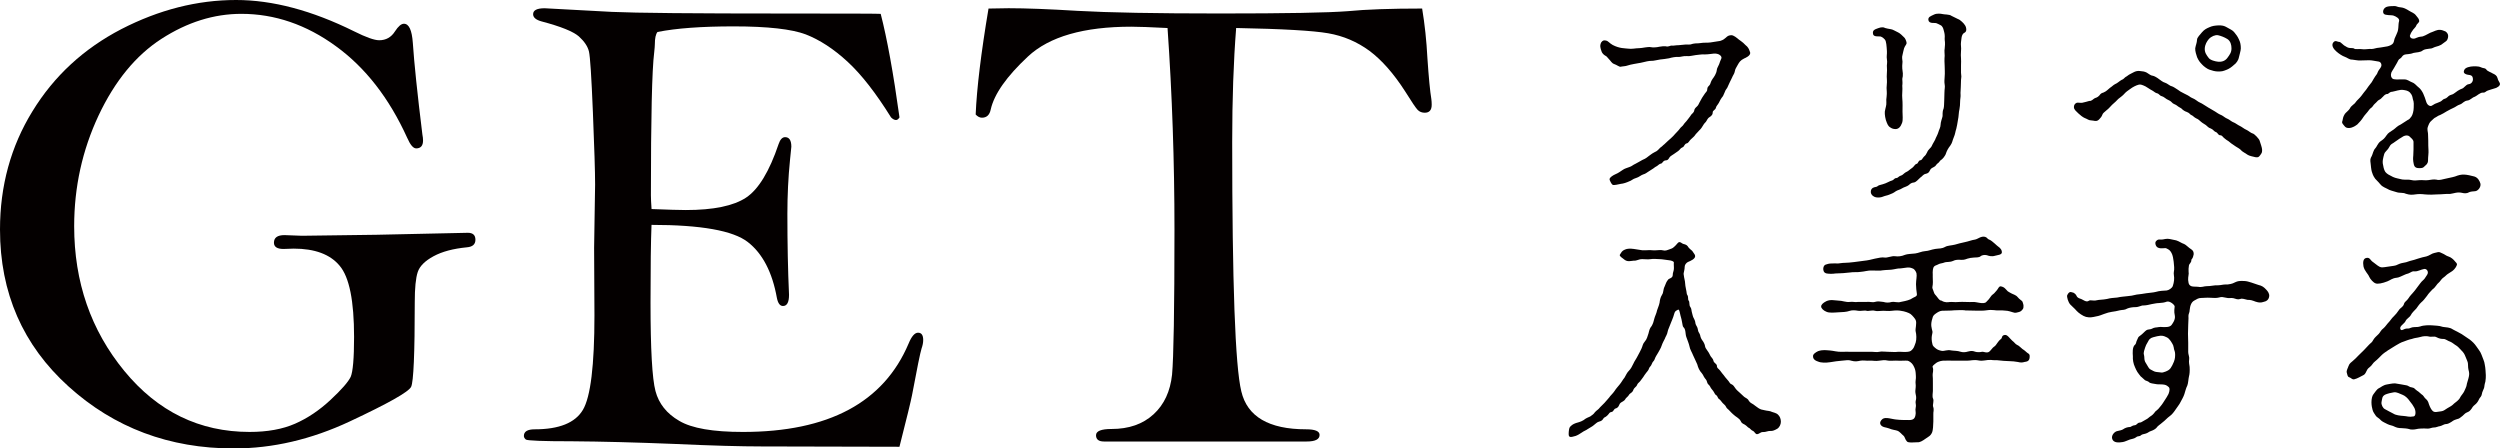
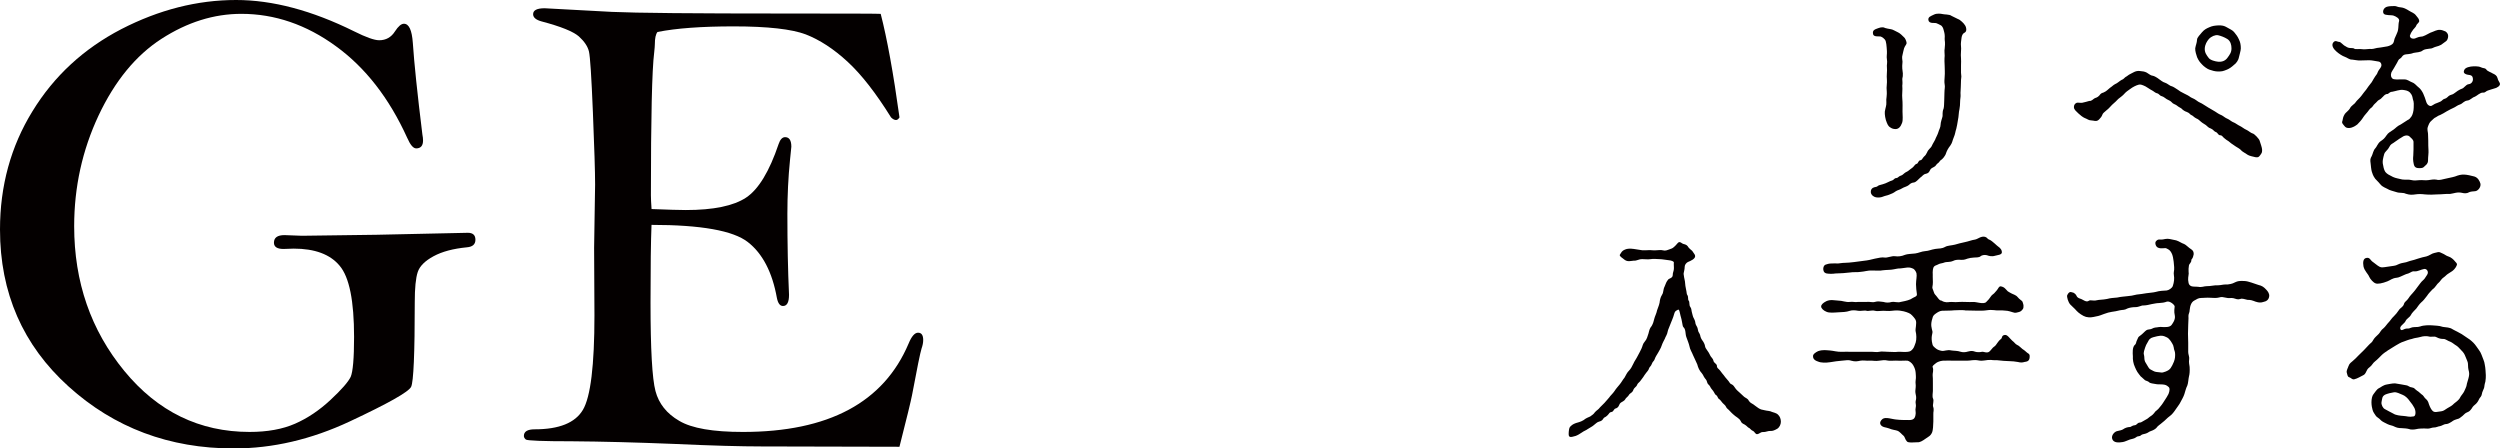
<svg xmlns="http://www.w3.org/2000/svg" id="layer1" version="1.1" viewBox="0 0 111.065 19.922">
  <g>
    <path d="M18.486,6.592c-.127,0-.259-.156-.396-.469-.801-1.763-1.855-3.12-3.169-4.072-1.313-.957-2.715-1.436-4.199-1.436-1.221,0-2.402.371-3.545,1.108s-2.075,1.875-2.798,3.408c-.723,1.543-1.084,3.179-1.084,4.917,0,2.48.742,4.624,2.227,6.431s3.34,2.71,5.566,2.71c.791,0,1.465-.122,2.021-.366s1.079-.596,1.572-1.055.791-.801.898-1.025c.098-.225.151-.815.151-1.772,0-1.602-.21-2.656-.64-3.164-.42-.508-1.104-.762-2.041-.762l-.454.015c-.283,0-.425-.093-.425-.278,0-.225.156-.337.469-.337l.776.029,3.311-.044,4.058-.088c.225,0,.337.103.337.308s-.127.317-.381.337c-.605.059-1.099.19-1.479.396s-.615.439-.703.703-.132.708-.132,1.333c0,2.285-.054,3.54-.161,3.765s-1.016.737-2.725,1.538-3.428,1.201-5.156,1.201c-2.861,0-5.308-.918-7.339-2.754S0,13.008,0,10.195c0-1.934.479-3.687,1.44-5.249.962-1.572,2.28-2.783,3.95-3.652,1.67-.859,3.369-1.294,5.098-1.294,1.621,0,3.369.464,5.244,1.392.527.264.898.396,1.113.396.303,0,.537-.132.703-.396.146-.225.278-.337.396-.337.225,0,.356.283.396.85.059.889.2,2.246.425,4.072.02.098.029.186.029.264,0,.234-.103.352-.308.352Z" fill="#040000" />
    <path d="M39.126.615c.283,1.094.562,2.627.835,4.6-.049.078-.098.117-.156.117-.068,0-.142-.039-.22-.117-.674-1.084-1.318-1.909-1.934-2.476s-1.23-.967-1.855-1.211c-.62-.234-1.685-.356-3.198-.356-1.431,0-2.559.083-3.389.249-.078.098-.117.278-.117.542,0,.068-.01.19-.029.366-.098.776-.146,2.896-.146,6.343,0,.146.01.352.029.615.742.029,1.25.044,1.523.044,1.23,0,2.124-.186,2.676-.552s1.035-1.162,1.445-2.378c.068-.205.166-.308.288-.308.186,0,.278.142.278.425l-.059.586c-.078.776-.117,1.572-.117,2.393,0,1.333.024,2.529.073,3.599,0,.332-.088.498-.269.498-.132,0-.22-.117-.269-.352-.205-1.152-.64-1.982-1.294-2.49s-2.08-.762-4.277-.762c-.029.713-.044,1.865-.044,3.457,0,2.061.073,3.369.22,3.926s.498,1.001,1.055,1.323c.557.332,1.499.493,2.832.493,3.799,0,6.25-1.309,7.358-3.926.132-.322.273-.483.42-.483.151,0,.229.107.229.322,0,.117-.024.244-.073.381-.059.186-.2.879-.425,2.08-.049.254-.234,1.016-.557,2.285l-6.138-.015c-.879,0-2.173-.034-3.877-.112-1.704-.068-3.213-.107-4.521-.117-1.318,0-2.002-.029-2.061-.078s-.088-.103-.088-.161c0-.195.161-.293.483-.293,1.084,0,1.797-.288,2.139-.864s.513-1.978.513-4.199l-.015-3.003.044-2.808c0-.566-.034-1.636-.098-3.213s-.122-2.476-.176-2.7-.205-.449-.449-.669c-.254-.22-.801-.439-1.65-.664-.254-.068-.381-.176-.381-.322,0-.176.171-.264.513-.264l2.988.161c1.055.049,3.647.073,7.778.073,2.715,0,4.102.005,4.16.015Z" fill="#040000" />
-     <path d="M51.87,1.245c-.762-.039-1.299-.059-1.611-.059-2.109,0-3.643.439-4.59,1.323s-1.499,1.665-1.655,2.354c-.049.244-.181.366-.391.366-.098,0-.19-.049-.278-.142.049-1.162.239-2.734.571-4.707.469-.01.767-.015.894-.015.762,0,1.782.039,3.062.117,1.377.078,3.486.117,6.328.117,2.91,0,4.805-.034,5.684-.103.801-.078,1.899-.117,3.296-.117.117.703.195,1.436.234,2.197.059.869.117,1.479.176,1.831.01.078.015.161.015.249,0,.234-.103.352-.308.352-.122,0-.229-.039-.312-.122s-.269-.361-.562-.83c-.508-.791-1.035-1.387-1.582-1.797-.547-.4-1.157-.664-1.836-.781-.674-.117-2.036-.195-4.087-.234-.117,1.475-.176,3.159-.176,5.054,0,6.27.132,9.966.405,11.089.264,1.123,1.226,1.685,2.876,1.685.4,0,.601.083.601.249,0,.195-.19.293-.571.293h-9.009c-.234,0-.352-.093-.352-.278s.229-.278.688-.278c.771,0,1.392-.215,1.87-.654.469-.43.742-1.021.82-1.763.068-.742.107-2.886.107-6.431,0-3.027-.103-6.016-.308-8.965Z" fill="#040000" />
  </g>
  <g>
-     <path d="M76.421,1.818c.142-.044.19-.093.249-.142.083-.083.132-.103.234-.112.112-.01.259.122.342.19.049.039.151.103.2.151.073.083.122.112.171.161.083.093.103.171.132.254.049.151-.22.259-.264.278-.171.083-.22.171-.278.273-.073.132-.122.2-.132.283-.02.122-.093.2-.122.283l-.112.229c-.029.059-.049.112-.107.234-.083.107-.073.107-.122.22-.049.122-.068.161-.122.22-.049.063-.068.112-.127.225-.054.098-.112.137-.132.22-.02.103-.142.112-.142.21,0,.073-.02.132-.151.215-.083.049-.122.171-.151.2-.068.068-.103.112-.151.2-.059.103-.112.151-.161.2-.078.093-.142.142-.171.195-.039.059-.093.098-.181.181-.063.049-.112.171-.181.181-.112.02-.112.142-.181.171-.122.049-.122.112-.205.171-.098.068-.107.078-.19.132-.059.049-.142.078-.19.142-.059.098-.083.142-.181.142-.132.02-.132.127-.19.137-.103.02-.132.083-.205.122-.098.049-.127.093-.2.132-.039.02-.112.068-.19.122-.039.029-.122.088-.2.107-.093.024-.205.132-.322.161-.161.044-.205.122-.312.151-.093.044-.254.103-.376.112-.088.01-.288.078-.361.039-.039-.02-.142-.2-.132-.259.024-.083.151-.161.273-.215.103-.039.229-.132.303-.181.112-.078.171-.078.303-.132.122-.039.142-.088.283-.151.049-.02.22-.127.288-.161.073-.029.161-.068.283-.171.049-.029.142-.117.273-.181.122-.049.151-.107.249-.2.103-.068.112-.103.171-.142l.161-.151c.083-.078.225-.19.322-.312.034-.039.083-.088.151-.161.063-.068.073-.107.151-.171.073-.059.073-.098.142-.171.029-.029.083-.088.142-.171.029-.039.083-.103.132-.181.02-.039.112-.083.132-.181.01-.073.049-.122.117-.181.063-.054.083-.112.122-.19.073-.142.151-.273.234-.386.068-.088.107-.112.107-.19,0-.103.054-.132.103-.19.049-.054.039-.142.132-.273.059-.078.171-.229.19-.4,0-.063.059-.151.103-.254.02-.059.068-.2.098-.254.039-.098-.098-.19-.161-.2-.122-.039-.21-.01-.322,0-.078.01-.171.02-.259.02-.176-.01-.244.02-.396.029-.132.015-.283.063-.391.044-.19-.01-.273.049-.405.039-.088-.01-.259.02-.391.059-.161.034-.254.034-.396.054s-.303.068-.381.059c-.132,0-.273.039-.396.068-.127.034-.269.044-.391.073-.103.02-.2.039-.283.068-.078.034-.239.034-.303.054-.059.01-.171-.083-.288-.122-.112-.039-.151-.142-.234-.22-.078-.093-.112-.132-.161-.151-.078-.044-.142-.122-.161-.181-.059-.166-.088-.264-.02-.405.073-.103.132-.103.22-.083.103.024.142.112.293.195.312.161.537.142.664.161.205.029.332-.02.518-.02.127,0,.391-.073.513-.044.088.02.269.01.381-.02.132-.02.2-.029.273-.02.142.039.19-.039.283-.029.059.01.171-.02.308-.02.054,0,.244-.029.303-.029.093-.01.161.029.322-.034.151-.029.215-.01.322-.029.161-.029.332-.01.454-.029l.435-.068Z" fill="#040000" />
    <path d="M87.08.9c.098.068.229.2.259.312.063.22-.078.239-.107.269-.103.093-.093.283-.112.386-.02.122.02.259,0,.4-.01.103-.01.273,0,.322.01.063,0,.205,0,.322v.322c.02.161.02.181,0,.322,0,.151-.01.225-.01.322,0,.151-.02.215-.01.322.01.093-.02.205-.02.322,0,.112-.01.234-.029.332-.034.122-.034.347-.063.454-.029.161-.049.322-.078.415-.044.122-.044.229-.112.381-.059.132-.059.234-.151.361-.112.142-.161.254-.19.337-.029.117-.161.278-.244.322-.039.02-.039.078-.142.146-.068.054-.059.103-.156.151-.103.054-.142.073-.176.151-.049.112-.107.132-.181.151-.132.029-.142.103-.249.171-.103.093-.19.205-.283.215-.122.01-.171.068-.229.117-.073.063-.225.093-.293.142-.093.063-.215.083-.283.132-.112.083-.171.103-.293.151-.088.039-.161.039-.293.093-.068.029-.181.039-.259.029-.151-.02-.225-.103-.254-.181-.02-.063-.02-.181.083-.244.088-.049.151-.029.2-.068.039-.044.122-.063.239-.093.161-.039.303-.142.425-.171.068-.02.083-.103.181-.103.063,0,.103-.078.171-.098.093-.029.122-.063.19-.122.054-.049.142-.068.205-.132.039-.039.132-.088.181-.142.068-.068.088-.127.161-.142.059-.01.059-.146.161-.156.078-.015.078-.083.161-.166.059-.049.088-.088.132-.181.039-.098.068-.107.127-.181.073-.068.083-.107.122-.19.054-.103.093-.151.112-.2.02-.073.098-.19.142-.332.02-.093.098-.205.098-.332,0-.103.063-.273.083-.352.02-.063-.02-.205.049-.356.029-.088.02-.259.029-.352,0-.112.01-.22.01-.361,0-.161.034-.254.01-.361-.02-.112-.01-.205,0-.356.015-.146,0-.342,0-.469-.02-.337,0-.405,0-.454,0-.103-.02-.234,0-.312.034-.312,0-.322,0-.435.015-.181-.01-.264-.039-.371-.029-.132-.068-.181-.117-.225-.093-.049-.166-.088-.225-.107s-.312.039-.342-.132c-.02-.142.093-.171.244-.244.127-.068.322-.039.361-.029.098.029.332.01.42.083l.386.19ZM83.213,1.515c-.044-.19.107-.215.229-.264s.254-.049.293-.01c.068.02.161.039.283.059.078.01.2.093.312.142.068.029.2.151.259.215.044.029.103.161.112.239.01.083-.068.122-.112.254-.029.098-.039.171-.068.288-.039.112,0,.234,0,.303-.01.142-.02.244-.01.303.059.361,0,.396,0,.464.02.244,0,.254,0,.293.02.19-.02.41,0,.571.02.205.01.415.01.586,0,.161.029.371-.02.503-.063.171-.151.273-.293.273-.093,0-.171-.029-.229-.073-.044-.02-.103-.078-.151-.2-.073-.161-.103-.381-.093-.503.029-.181.078-.273.068-.41-.01-.093,0-.151.01-.244.024-.21,0-.254,0-.4,0-.132.024-.195.015-.347-.024-.21.02-.4,0-.571-.015-.093.029-.2,0-.352-.024-.122.01-.234,0-.366-.015-.21-.024-.439-.093-.513-.049-.049-.078-.088-.181-.132-.063-.02-.312.034-.342-.107Z" fill="#040000" />
    <path d="M98.14,4.797c.122.073.2.122.273.161.068.049.181.122.283.161.068.029.161.122.269.161.063.02.181.132.273.161.049.01.19.122.283.161.068.029.19.132.269.161.093.039.215.151.273.161s.132.083.19.142c.063.068.122.142.132.181.039.132.112.312.112.415,0,.142-.029.142-.083.229-.078.103-.098.103-.21.093-.112-.024-.283-.063-.342-.103-.083-.059-.254-.151-.283-.19-.078-.093-.151-.112-.264-.19-.049-.044-.181-.112-.259-.186-.073-.068-.112-.068-.215-.156-.117-.083-.098-.142-.21-.151-.098,0-.088-.112-.21-.151-.059-.02-.103-.112-.21-.151-.103-.034-.122-.073-.215-.151-.049-.039-.132-.073-.21-.142-.083-.073-.132-.122-.21-.151-.093-.039-.171-.142-.225-.151-.049-.01-.068-.093-.21-.142-.049-.01-.171-.078-.22-.142-.044-.039-.132-.068-.215-.142-.059-.049-.171-.068-.22-.137-.039-.054-.161-.112-.225-.142-.078-.044-.137-.112-.22-.132-.112-.029-.112-.112-.22-.132-.083-.02-.142-.093-.225-.132-.098-.049-.161-.107-.278-.171-.122-.059-.225-.103-.303-.078-.112.029-.254.098-.376.19-.098.068-.19.132-.249.2-.083.103-.21.181-.283.244-.068.068-.151.161-.273.259-.107.103-.137.161-.249.244-.122.107-.161.127-.19.21-.02.059-.073.132-.142.2-.122.122-.234.039-.361.039-.103,0-.151-.059-.283-.107-.073-.029-.215-.142-.273-.2-.078-.083-.2-.161-.2-.283,0-.073.029-.151.122-.19.039-.02.171.01.239,0,.103-.02.254-.063.322-.083.112.01.161-.078.244-.122.049-.02.117-.029.2-.117.059-.083.098-.112.181-.132.151-.063.19-.132.293-.21.112-.073.142-.122.229-.166.103-.039.205-.146.293-.19.083-.02.132-.107.181-.132.054-.02.112-.088.2-.127.103-.044.234-.161.435-.132.112.01.2.02.293.068.112.063.171.132.273.142.049,0,.21.093.278.151.063.039.161.132.273.161.083.02.21.142.283.151.078.02.19.103.283.161.059.049.146.103.269.161s.225.112.283.161c.093.059.151.059.273.151.098.083.21.112.278.161l.273.171ZM97.524,2.15c.029-.171.073-.225.083-.396,0-.078.132-.22.22-.322.093-.107.181-.161.322-.22.142-.063.234-.073.386-.083.181-.01.288.02.391.083.161.098.239.112.332.22.093.112.151.19.21.322.063.122.083.254.083.396,0,.107-.073.322-.083.391-.01.103-.117.273-.21.332-.132.122-.229.181-.322.22-.181.073-.22.083-.4.083-.122,0-.264-.039-.386-.083-.088-.029-.249-.146-.322-.229-.107-.112-.151-.171-.22-.322-.029-.078-.093-.283-.083-.391ZM98.12,2.57c.068.103.303.161.415.171.19.02.332-.049.42-.171.103-.142.181-.239.181-.42,0-.151-.039-.322-.181-.415-.142-.088-.293-.142-.42-.171-.122-.02-.293.049-.405.171-.088.103-.171.244-.181.415-.01.181.078.298.171.42Z" fill="#040000" />
    <path d="M106.367,3.005c-.039.068-.122.19-.132.229-.039.132,0,.205.049.254.073.059.225.039.527.039.151,0,.22.083.352.132s.2.161.283.22c.088.063.171.195.21.283.049.103.093.234.132.361.049.161.181.215.249.171.122-.078.161-.098.254-.127.112-.044.151-.054.229-.132.063-.063.122-.029.215-.122.049-.049.078-.078.19-.112.098-.02.22-.161.371-.229.083-.039.112-.029.19-.112.044-.039.122-.122.195-.122.107-.01.19-.117.181-.229-.01-.161-.093-.171-.234-.19-.059-.01-.181-.049-.171-.142.02-.151.151-.19.312-.22.103-.01.322-.034.464.039.103.049.161.01.229.098.044.073.215.122.273.166.112.049.19.098.22.21.024.112.073.151.103.229.039.112-.142.215-.254.234-.117.029-.2.068-.278.088-.083.02-.112.103-.215.093-.127-.01-.269.142-.361.181-.132.039-.21.161-.332.171-.161.02-.21.132-.322.171-.151.049-.19.112-.312.161-.059.029-.161.073-.293.151-.117.068-.161.103-.288.161-.093.029-.112.059-.195.103-.059.02-.107.078-.19.151-.088.068-.122.171-.161.278-.039.112.01.234.01.303,0,.132.01.254.01.303,0,.112,0,.332.01.425.01.132-.02.278-.02.454,0,.146-.088.2-.132.239-.088.103-.137.103-.269.103-.215,0-.225-.122-.254-.293-.02-.171,0-.2,0-.273,0-.049.01-.171.01-.273v-.332c-.01-.098-.098-.161-.161-.22-.078-.093-.239-.068-.342.01-.049.039-.112.059-.19.122-.059.049-.112.068-.19.132-.054.039-.132.059-.19.181-.034.068-.063.107-.161.21-.073.073-.073.142-.103.244-.02.059-.039.19-.029.278.02.122.049.293.117.386.083.098.166.132.337.22.127.059.239.068.41.112.122.02.283-.01.425.029.078.02.2.02.361,0,.093-.01.254.02.371,0,.103-.01.244-.049.376-.02.107.039.278-.02.371-.039.171-.044.283-.054.444-.103.151-.059.269-.093.42-.083.083,0,.303.044.435.083.161.049.239.2.273.322.029.151-.112.322-.234.332-.068,0-.229.02-.278.049-.103.063-.225.044-.283.029-.234-.059-.386.024-.557.044-.181-.01-.352.02-.562.02-.161.01-.352.02-.557,0-.161-.02-.288-.02-.42,0-.142.02-.244.029-.425-.029-.122-.063-.273-.02-.42-.073-.151-.049-.303-.078-.396-.142-.068-.039-.22-.088-.303-.19-.068-.088-.142-.151-.239-.259-.103-.142-.122-.225-.151-.312-.029-.083-.044-.283-.054-.366-.02-.161-.029-.2.054-.342.039-.078.068-.249.151-.332.068-.068.107-.21.22-.303.151-.107.181-.127.283-.278.068-.112.181-.161.312-.254.098-.068.151-.151.322-.229l.303-.195c.078-.029.117-.088.171-.161.049-.068.098-.249.098-.391,0-.122.02-.229-.039-.381-.02-.093-.02-.171-.132-.293-.088-.083-.181-.093-.303-.112-.142-.02-.342.059-.483.083-.117,0-.161.098-.21.098-.103,0-.161.083-.2.122-.063.049-.063.088-.19.151-.044.02-.083.088-.171.161-.063.049-.103.151-.161.181-.063.039-.122.132-.161.181-.054.073-.132.142-.195.244-.059.098-.181.239-.259.312-.083.059-.19.146-.366.161-.107,0-.156-.024-.21-.093-.059-.078-.132-.132-.088-.22.029-.122.02-.171.107-.312.034-.054.19-.171.225-.244.059-.132.21-.19.259-.283.063-.088.161-.161.244-.269.078-.112.181-.234.22-.283.029-.049.161-.229.2-.273.054-.049.103-.171.205-.322.078-.098.088-.117.117-.2.044-.103.112-.142.151-.249.024-.063-.01-.186-.117-.205-.151-.02-.293-.059-.425-.059l-.381.01c-.112.01-.264-.029-.376-.039-.117.01-.22-.093-.342-.132-.068-.02-.239-.122-.361-.234-.122-.107-.22-.259-.142-.381.103-.142.181-.039.273-.039.078,0,.161.142.293.2.161.122.298.039.381.103.049.039.239,0,.342.02.093.02.273-.01.332-.01.142.01.19-.01.332-.044.132-.02.2-.02.332-.049.073-.01.171-.02.283-.078.093-.054.122-.083.151-.225.01-.078.049-.117.103-.259.029-.063.068-.142.078-.283.01-.132.01-.22.029-.273.054-.142-.132-.229-.239-.269-.093-.034-.366,0-.435-.083-.068-.078-.029-.283.181-.322.093-.02.254-.02.312-.02.073,0,.112.049.273.059.112.01.22.063.361.151.093.063.22.093.303.205.078.107.122.127.142.229.02.093-.103.132-.132.229-.02.054-.059.083-.132.171-.059.083-.107.142-.151.283.02.083.054.122.181.122.063,0,.171-.083.322-.093.083.01.264-.098.405-.171.181-.059.283-.142.444-.127.059,0,.137.029.229.068.049.029.122.103.122.2,0,.093-.039.2-.093.234-.059.039-.132.098-.22.161-.049.029-.151.068-.273.098-.068.02-.122.073-.239.073-.093.01-.244.029-.303.078-.103.093-.293.083-.415.112-.161.068-.332.049-.4.078-.122.054-.112.132-.19.171-.083.044-.083.093-.142.195l-.122.21Z" fill="#040000" />
    <path d="M71.294,17.883c.083-.103.151-.161.2-.229.034-.063.161-.171.234-.283.078-.122.132-.171.229-.293.083-.098.122-.19.215-.303.078-.132.098-.21.21-.322.059-.059.132-.181.19-.312.029-.078.122-.2.181-.322.039-.078.132-.239.171-.332.063-.132.039-.19.161-.332.063-.059.122-.239.151-.342.039-.151.049-.22.142-.332.068-.122.083-.19.122-.342.02-.083.098-.234.117-.352.015-.063.083-.195.112-.342.01-.093.029-.225.112-.356.068-.098.039-.22.112-.361.059-.142.068-.2.161-.312.039-.049.2-.059.2-.2,0-.112.039-.151.049-.254.01-.068-.01-.21,0-.303,0-.049-.112-.088-.22-.098-.122-.01-.293-.049-.425-.049-.112,0-.259-.024-.381,0-.112.02-.293,0-.376,0-.181,0-.229.078-.381.068-.132.01-.254.059-.391-.029-.132-.103-.254-.171-.225-.234.073-.107.083-.171.225-.229.107-.049.239-.049.391-.029.132.02.21.029.381.059.176.01.332-.02.444,0,.132.02.342-.029.454,0,.142.039.21-.01.303-.039.088-.029.142-.049.19-.093.093-.068.181-.2.22-.22.093-.039.132.049.205.068.142.034.181.063.239.161.093.112.161.122.2.205.044.078.093.107.093.181,0,.122-.2.21-.322.259-.068.034-.142.122-.142.205,0,.137-.049.269-.049.322.01.088.029.2.059.332.01.161.029.259.049.352.034.142.024.22.054.249.068.103.01.195.068.264.044.049.01.2.063.264.068.088.049.171.078.259.02.054.039.195.083.254.059.112.068.171.078.249.02.073.093.142.103.254s.068.142.098.239c.02.112.054.176.103.244.049.059.103.171.112.229.01.093.049.132.117.234.063.078.103.181.132.229.029.054.112.112.132.215.01.088.151.127.151.22,0,.112.068.112.142.21.068.103.122.151.161.205.059.078.068.098.161.2.098.098.098.171.181.2.093.039.122.112.181.19.059.083.142.142.181.181.063.063.103.093.2.186.054.049.166.078.205.171.068.107.132.117.21.171.059.039.093.078.22.161.112.068.132.068.283.098.103.029.225.02.322.073.063.029.19.039.273.127.078.073.122.186.122.312,0,.112-.063.244-.151.303-.122.073-.225.112-.303.103-.122-.01-.225.059-.332.049-.112-.01-.171.083-.254.093-.098.02-.122-.112-.2-.142-.083-.029-.142-.132-.19-.142-.039-.01-.073-.078-.181-.142-.103-.049-.142-.078-.171-.151-.073-.142-.215-.181-.347-.312-.029-.029-.088-.078-.161-.161-.049-.059-.117-.088-.146-.161-.024-.068-.112-.127-.151-.171-.054-.059-.103-.142-.151-.171-.083-.049-.063-.142-.142-.181-.054-.029-.073-.112-.132-.19-.059-.073-.103-.122-.132-.19-.039-.083-.112-.093-.132-.19-.02-.112-.088-.151-.117-.205-.044-.059-.054-.117-.122-.2-.103-.112-.161-.239-.2-.391-.044-.112-.112-.234-.186-.405-.049-.132-.137-.254-.161-.4-.02-.103-.098-.293-.137-.405-.054-.142-.015-.342-.132-.444-.039-.039-.029-.098-.063-.239-.01-.073-.029-.142-.068-.283-.029-.112-.049-.322-.132-.239-.029.029-.098.01-.142.161-.059.22-.122.322-.161.439-.059.171-.117.264-.132.356-.02.137-.098.229-.127.322-.044.088-.103.19-.142.308-.029.103-.122.244-.151.303-.073.122-.122.19-.161.303-.02.073-.093.103-.122.2-.039.112-.103.132-.122.195-.029.107-.098.151-.127.2-.044.059-.112.151-.132.19-.044.068-.073.093-.142.19-.039.054-.112.083-.142.181-.01.044-.132.122-.151.186-.029.088-.059.117-.151.181-.049.029-.049.088-.151.171-.068.049-.049.107-.161.171-.103.059-.142.078-.171.161-.039.107-.103.142-.171.161s-.083.142-.171.151c-.112.02-.083.059-.181.151-.093.098-.151.078-.181.142-.054.098-.122.117-.195.137-.088.02-.156.103-.249.171-.049.044-.151.093-.254.161-.068.054-.171.083-.259.151-.093.063-.19.122-.273.151-.239.073-.312.073-.312-.088,0-.112.02-.273.059-.312.073-.073.122-.122.264-.171.083-.029.2-.044.342-.132.112-.093.19-.112.293-.161.112-.083.142-.093.21-.19.083-.093.151-.112.225-.215l.21-.21Z" fill="#040000" />
    <path d="M87.3,13.786c-.151-.02-.371,0-.493,0-.132.02-.352.01-.532.02-.103.01-.181.059-.273.122-.112.078-.132.127-.151.21-.103.303-.029.444,0,.586.02.088-.088.229,0,.571.01.073.083.132.171.2.063.044.132.073.244.093.107.02.249-.063.42-.02.112.02.283.01.415.059.088.029.21.029.332-.01.151-.039.21-.029.322.01.068.02.19.029.312,0,.049-.01.2.073.303,0,.068-.049.161-.19.2-.21.103-.063.112-.122.171-.19.049-.063.059-.093.171-.181.039-.044.01-.151.161-.166.112-.01.2.142.322.254.112.083.132.151.22.19.083.029.186.151.234.181.122.073.171.142.239.186.054.029.093.059.083.171-.01.2-.132.2-.234.22-.088.029-.181.029-.288,0-.112-.02-.264-.039-.405-.039-.161,0-.312-.02-.41-.029-.161-.024-.234,0-.386-.024-.2-.01-.352.063-.542.024-.234-.044-.332.01-.522.01h-.537c-.2,0-.391-.01-.532,0-.132.01-.254.068-.293.098-.132.103-.181.142-.161.19.054.132-.01.283,0,.356.01.068.01.229.01.352v.352c0,.078-.039.254.01.342.044.103-.029.273,0,.352.054.151,0,.234.01.342v.312c0,.171-.02.396-.049.474-.068.171-.161.2-.293.293-.142.103-.259.171-.361.161-.21.01-.391.029-.464-.029-.098-.103-.088-.2-.161-.264-.068-.049-.161-.181-.273-.22-.078-.029-.229-.039-.371-.103-.122-.049-.283-.039-.361-.151-.073-.098,0-.21.078-.269.142-.103.435.02.635.029.142.02.396.02.547.02.171,0,.249-.059.278-.21.034-.132-.02-.225.01-.332.034-.122-.02-.215,0-.303.024-.083.034-.171,0-.303-.02-.093-.02-.171,0-.303.015-.122-.02-.181,0-.322.024-.122,0-.264,0-.322-.01-.122-.039-.22-.117-.352-.054-.093-.181-.181-.244-.19-.098-.01-.322.01-.43,0-.112-.01-.244.01-.415,0-.181-.044-.332-.01-.415,0-.171.029-.278-.01-.42,0-.151.01-.293-.024-.415,0-.142.029-.229.049-.41,0-.122-.044-.264-.01-.415,0-.142.01-.361.039-.522.068-.19.029-.405.029-.532-.029-.205-.063-.225-.171-.225-.234-.01-.088.103-.171.225-.229.22-.073.361-.039.532-.029.142.01.332.068.522.059.171-.01.264,0,.415,0h.825c.142-.01.322.029.42,0,.103-.029.254,0,.415,0,.171,0,.283.02.415,0,.146-.01.278.02.43,0,.122-.01.171-.049.244-.142.059-.078.068-.151.117-.269.044-.142.034-.366,0-.493-.029-.112.063-.366,0-.508-.01-.039-.146-.21-.229-.269-.078-.054-.264-.122-.435-.142-.088-.02-.249-.02-.391,0-.161.02-.264,0-.381,0-.142,0-.283.029-.376,0-.122-.039-.303.029-.371,0-.073-.029-.264.02-.371,0-.151-.029-.273-.029-.366,0-.161.059-.352.059-.522.068s-.391.039-.532-.029c-.122-.049-.225-.151-.225-.229,0-.083.083-.161.225-.234.19-.088.342-.039.532-.029.19,0,.342.083.522.059.132-.02.215.024.366,0h.371c.122-.02.264.034.371,0,.142-.039.2-.02.376,0,.117.034.229.044.381,0,.088-.02.273.044.391,0,.093-.02.283-.049.435-.117.161-.112.303-.112.283-.234s-.039-.312-.039-.435c0-.181.049-.361.02-.493-.034-.107-.112-.181-.132-.19-.083-.039-.151-.068-.273-.059s-.239.039-.303.039c-.151,0-.21.029-.293.039-.156.034-.288.02-.493.044-.127.029-.269.01-.474.01-.181-.01-.342.049-.503.059-.171.029-.322,0-.483.029l-.303.029c-.117,0-.2.015-.342.015-.117.02-.269.02-.391,0-.142-.034-.142-.132-.151-.195,0-.068.02-.171.112-.2.068-.02.127-.049.259-.049.112,0,.181-.01.283,0,.049,0,.181-.029.303-.029.112,0,.249-.015.415-.034l.449-.059c.132-.01.352-.059.474-.093.181-.039.312-.068.435-.049.112.02.312-.078.454-.059s.278.01.454-.063c.107-.039.269-.039.449-.059.151-.02.283-.093.435-.103.171-.01.264-.068.454-.098s.273,0,.444-.093c.098-.059.278-.059.43-.098.161-.044.254-.073.444-.112.151-.029.303-.093.444-.112.132-.02.269-.171.454-.122.107.034.098.103.181.122.078.029.171.112.239.171.063.063.151.132.225.19.068.073.088.103.098.186.02.137-.2.137-.303.171-.151.049-.303,0-.361-.024-.112-.029-.239,0-.293.054-.049.049-.229.049-.278.049-.132.01-.195.02-.293.049-.044.015-.142.063-.283.054-.112-.01-.254-.01-.361.049-.132.059-.293.039-.352.059-.132.054-.215.044-.283.083-.122.068-.171.049-.225.132-.068.171-.029.312-.039.43.01.142.01.347-.01.415-.029.103.029.151.049.239.034.132.093.151.142.225.029.039.122.171.171.171.054,0,.073.049.181.068.112.034.215-.01.322,0,.103.01.215.01.322,0,.073-.01.166,0,.303,0,.151,0,.195.01.312,0,.151-.01.474.122.586,0,.068-.078.112-.107.151-.171.059-.088.088-.127.161-.181.059-.039.078-.088.161-.171.059-.068.088-.181.171-.171.171.029.21.122.312.22.039.034.132.073.181.103s.181.059.254.151c.078.103.2.161.22.21.02.093.059.122.039.264-.01.078-.122.181-.19.19-.122.029-.161.059-.293.01-.059-.02-.21-.068-.312-.068-.107-.01-.2-.02-.303-.01-.117.01-.288-.044-.503-.01-.19.029-.312.02-.503.02l-.483-.01Z" fill="#040000" />
    <path d="M97.212,15.627c0,.122.063.234.044.332-.024.142.01.244.02.342.01.181,0,.322-.029.425-.024.088-.034.312-.073.4-.068.132-.098.293-.132.386-.049.142-.107.229-.171.352-.039.093-.142.21-.22.332-.063.093-.151.22-.273.303-.088.059-.2.19-.303.264-.117.107-.2.137-.278.249-.034.039-.132.103-.225.132-.107.029-.142.093-.259.122-.103.02-.161.039-.195.068-.068.073-.142.02-.22.093-.093.068-.181.068-.273.098-.127.044-.21.093-.312.112-.171.029-.41.049-.474-.132-.059-.171.112-.332.215-.352.098-.02.229-.049.269-.083.093-.068.215-.098.283-.098.083,0,.103-.073.244-.083.088-.01.098-.117.229-.117.049,0,.151-.083.254-.132.098-.049.088-.063.171-.122.078-.059.107-.059.2-.171.049-.078.093-.103.161-.161.039-.029.122-.151.161-.19.029-.029.083-.122.151-.225.049-.078.122-.181.161-.269.059-.151.068-.273-.01-.322-.073-.063-.122-.093-.283-.103-.122,0-.22,0-.303-.02-.059-.01-.22-.029-.259-.068-.063-.073-.171-.063-.215-.122-.02-.029-.117-.093-.171-.151-.068-.083-.078-.103-.142-.19-.039-.063-.078-.142-.107-.215-.073-.151-.103-.342-.093-.483-.01-.151-.029-.41.093-.513.059-.039.049-.142.098-.22.054-.112.029-.112.142-.19.063-.044.122-.103.181-.161.063-.054.093-.103.225-.112.098,0,.151-.073.269-.083.083,0,.171-.039.322-.02.112,0,.293.02.386-.088.049-.073.171-.225.151-.396-.054-.249-.01-.342-.01-.43,0-.073-.215-.254-.347-.215-.117.044-.21.054-.342.063-.127,0-.259.039-.342.049-.088.02-.229.059-.361.059-.078-.01-.2.073-.342.073-.161,0-.283.029-.361.059-.142.083-.215.054-.342.083-.132.029-.244.059-.356.068-.117.02-.2.039-.342.093-.078.029-.249.098-.342.107-.19.044-.293.063-.464.024-.132-.034-.332-.176-.41-.264-.103-.122-.244-.234-.293-.293-.093-.112-.151-.332-.132-.4.083-.186.171-.151.22-.132.112.01.186.122.195.151.02.059.088.107.161.127.127.034.269.186.391.093.068-.049.19.02.342-.02.112-.029.273-.02.464-.059.161-.044.264-.044.454-.063.171-.039.283-.039.435-.059.137-.01.259-.029.43-.073.132-.01.303-.039.425-.059.132-.02.312-.029.42-.059.171-.054.376-.054.483-.063.093-.01.244-.107.273-.2.059-.171.073-.342.049-.474-.01-.068-.01-.122,0-.171.024-.083.01-.293-.01-.435-.01-.098-.039-.293-.098-.391-.063-.112-.103-.142-.225-.2-.059-.034-.21.029-.352-.024-.132-.039-.161-.22-.122-.278.103-.142.195-.073.303-.093.063-.01.205-.049.322-.02.132.029.205.039.283.059.142.044.229.122.352.161.073.024.225.186.303.225.103.059.132.151.122.239-.039.215-.103.205-.103.244.01.122-.088.151-.107.249-.015.063-.024.225-.015.283.024.083-.029.21-.02.361.02.103,0,.181.103.254.093.059.21.029.361.049.122.029.254-.029.342-.029.083,0,.215-.01.322-.029.103-.02.181,0,.303-.02.234-.044.283-.02.332-.029.396-.044.273-.186.757-.151.171.01.415.117.596.171.171.039.249.098.352.21.078.078.151.19.132.303-.02.142-.112.22-.273.249-.151.054-.322-.01-.415-.049-.161-.059-.2-.039-.278-.049-.122-.029-.244-.073-.312-.039-.122.039-.19,0-.312-.034-.112-.029-.19.02-.322-.02-.161-.029-.181-.049-.322-.01-.103.029-.234.02-.405.01-.107-.01-.303.01-.391.01-.112,0-.19.054-.293.112-.132.068-.19.22-.21.425,0,.117-.054.161-.054.259.01.161-.01.234-.01.405l-.01.391c0,.161.01.283.01.396v.4ZM96.567,15.427c-.01-.112-.098-.21-.117-.254-.044-.068-.132-.171-.195-.19-.049-.02-.137-.078-.278-.068-.103.01-.171.029-.322.068-.142.039-.181.103-.225.19-.078.122-.107.195-.132.273-.02.078-.088.22-.049.322.029.122,0,.19.049.303.044.088.103.161.142.239.044.093.132.122.225.171.088.054.181.044.303.063.098.02.142,0,.249-.039.122-.054.151-.073.215-.151.059-.083.088-.151.146-.283.054-.142.054-.225.054-.342,0-.132-.054-.171-.063-.303Z" fill="#040000" />
    <path d="M109.722,15.085c.132.107.2.171.293.303.068.107.181.229.229.371s.132.303.142.425c.039.181.039.352.049.483,0,.098,0,.161-.02.288-.049.151-.039.225-.059.283-.029.083-.093.2-.093.254-.02.132-.088.161-.122.229-.039.093-.098.181-.151.225-.068.059-.127.098-.181.2-.078.107-.107.132-.2.171-.103.039-.122.088-.21.161-.112.088-.142.122-.244.142-.059.02-.142.039-.239.117-.132.083-.19.103-.264.103-.068,0-.181.083-.259.093-.054,0-.186.068-.273.059-.083,0-.19.059-.273.049-.181-.01-.381-.01-.532.029-.063.015-.225.024-.293-.01-.059-.02-.239-.039-.322-.039-.161,0-.239-.029-.322-.068-.093-.054-.2-.054-.312-.112s-.22-.103-.283-.161c-.098-.112-.19-.142-.229-.2-.059-.093-.122-.161-.151-.273-.02-.078-.049-.19-.049-.332s.029-.293.088-.361c.073-.083.142-.225.254-.273.068-.029.171-.132.342-.161.078-.01.22-.049.361-.049.122.02.371.059.513.088.083.01.122.083.244.093.122.02.122.078.22.142.112.068.142.122.2.161.093.049.122.151.186.2.068.059.107.103.146.244.044.127.103.239.166.298.088.083.21.034.381.015.098-.015.151-.054.264-.132.146-.083.21-.112.308-.215.054-.049.215-.142.273-.278.029-.063.132-.171.171-.254.029-.068.103-.21.112-.283,0-.049.059-.21.078-.293.034-.127.044-.21.024-.308-.034-.122-.044-.225-.044-.356,0-.078-.068-.19-.107-.303-.044-.117-.083-.181-.171-.269-.112-.122-.176-.19-.234-.225-.088-.049-.181-.137-.264-.171-.127-.039-.21-.127-.312-.127-.098,0-.181-.01-.322-.083-.088-.049-.22.01-.342-.029-.088-.02-.22-.02-.381.029-.142.039-.21.029-.361.083-.151.029-.273.088-.361.117-.112.029-.264.122-.347.171l-.332.205c-.117.078-.239.161-.303.229-.098.093-.181.19-.278.264-.112.078-.151.2-.254.269-.098.073-.112.122-.142.181-.049.112-.088.151-.142.176-.127.059-.249.146-.4.181-.093.02-.132-.063-.225-.093-.078-.02-.078-.122-.107-.21-.02-.093.059-.21.078-.283.044-.132.132-.171.181-.22.093-.083.171-.151.264-.254l.244-.239.22-.234c.078-.088.122-.078.2-.229.054-.093.132-.151.234-.254.068-.068.088-.161.22-.259.068-.054.151-.186.229-.264.054-.049.122-.171.225-.264.078-.078.142-.151.22-.269.063-.103.181-.132.225-.264.029-.122.137-.151.21-.273.029-.059.151-.19.22-.269.054-.054.093-.122.181-.234.093-.112.132-.2.264-.312.059-.049.083-.122.151-.21.103-.142-.02-.303-.142-.264-.122.02-.273.112-.4.103-.103-.02-.151.029-.234.068-.078.044-.122.034-.22.083-.112.049-.273.132-.352.132-.205.02-.273.107-.415.161-.22.088-.435.127-.522.088-.093-.029-.234-.181-.283-.293-.049-.127-.21-.259-.254-.459-.029-.176-.02-.347.122-.376.171-.039.171.103.312.19.161.112.234.205.361.225.073.01.225-.02.366-.039.127-.024.269-.024.361-.083.142-.068.21-.068.371-.103.151-.049.19-.068.361-.107.073-.02.273-.093.366-.112.107-.02.22-.039.361-.122.103-.068.21-.078.322-.107.078-.02.132.029.21.059.083.029.151.103.283.142.093.029.2.122.254.19.039.059.127.103.098.181-.059.161-.171.244-.21.273-.112.078-.22.132-.273.19-.049.059-.161.112-.22.2-.073.112-.161.161-.19.215-.073.098-.103.142-.195.21-.117.132-.151.151-.239.283-.093.127-.181.229-.244.278-.098.083-.19.234-.229.283-.093.103-.19.181-.239.283-.063.122-.195.161-.244.283-.02.059-.161.161-.2.22-.073.093-.01.19.049.171.103-.029.122-.078.283-.068.059,0,.132-.063.259-.063.132,0,.215-.01.264-.029.151-.059.405-.059.532-.049.151.02.273,0,.474.068.161.029.293.01.444.112.039.029.142.068.2.103.093.049.132.068.195.107l.361.244ZM107.051,17.814c-.088-.132-.21-.234-.312-.273-.132-.049-.259-.132-.391-.112-.093.01-.303.063-.386.103-.146.078-.127.181-.161.332-.02.112.063.273.151.312.132.068.234.132.376.2.107.073.312.093.454.103.171.01.229.059.449.02.103-.02.103-.254.02-.396-.039-.078-.117-.19-.2-.288Z" fill="#040000" />
  </g>
</svg>